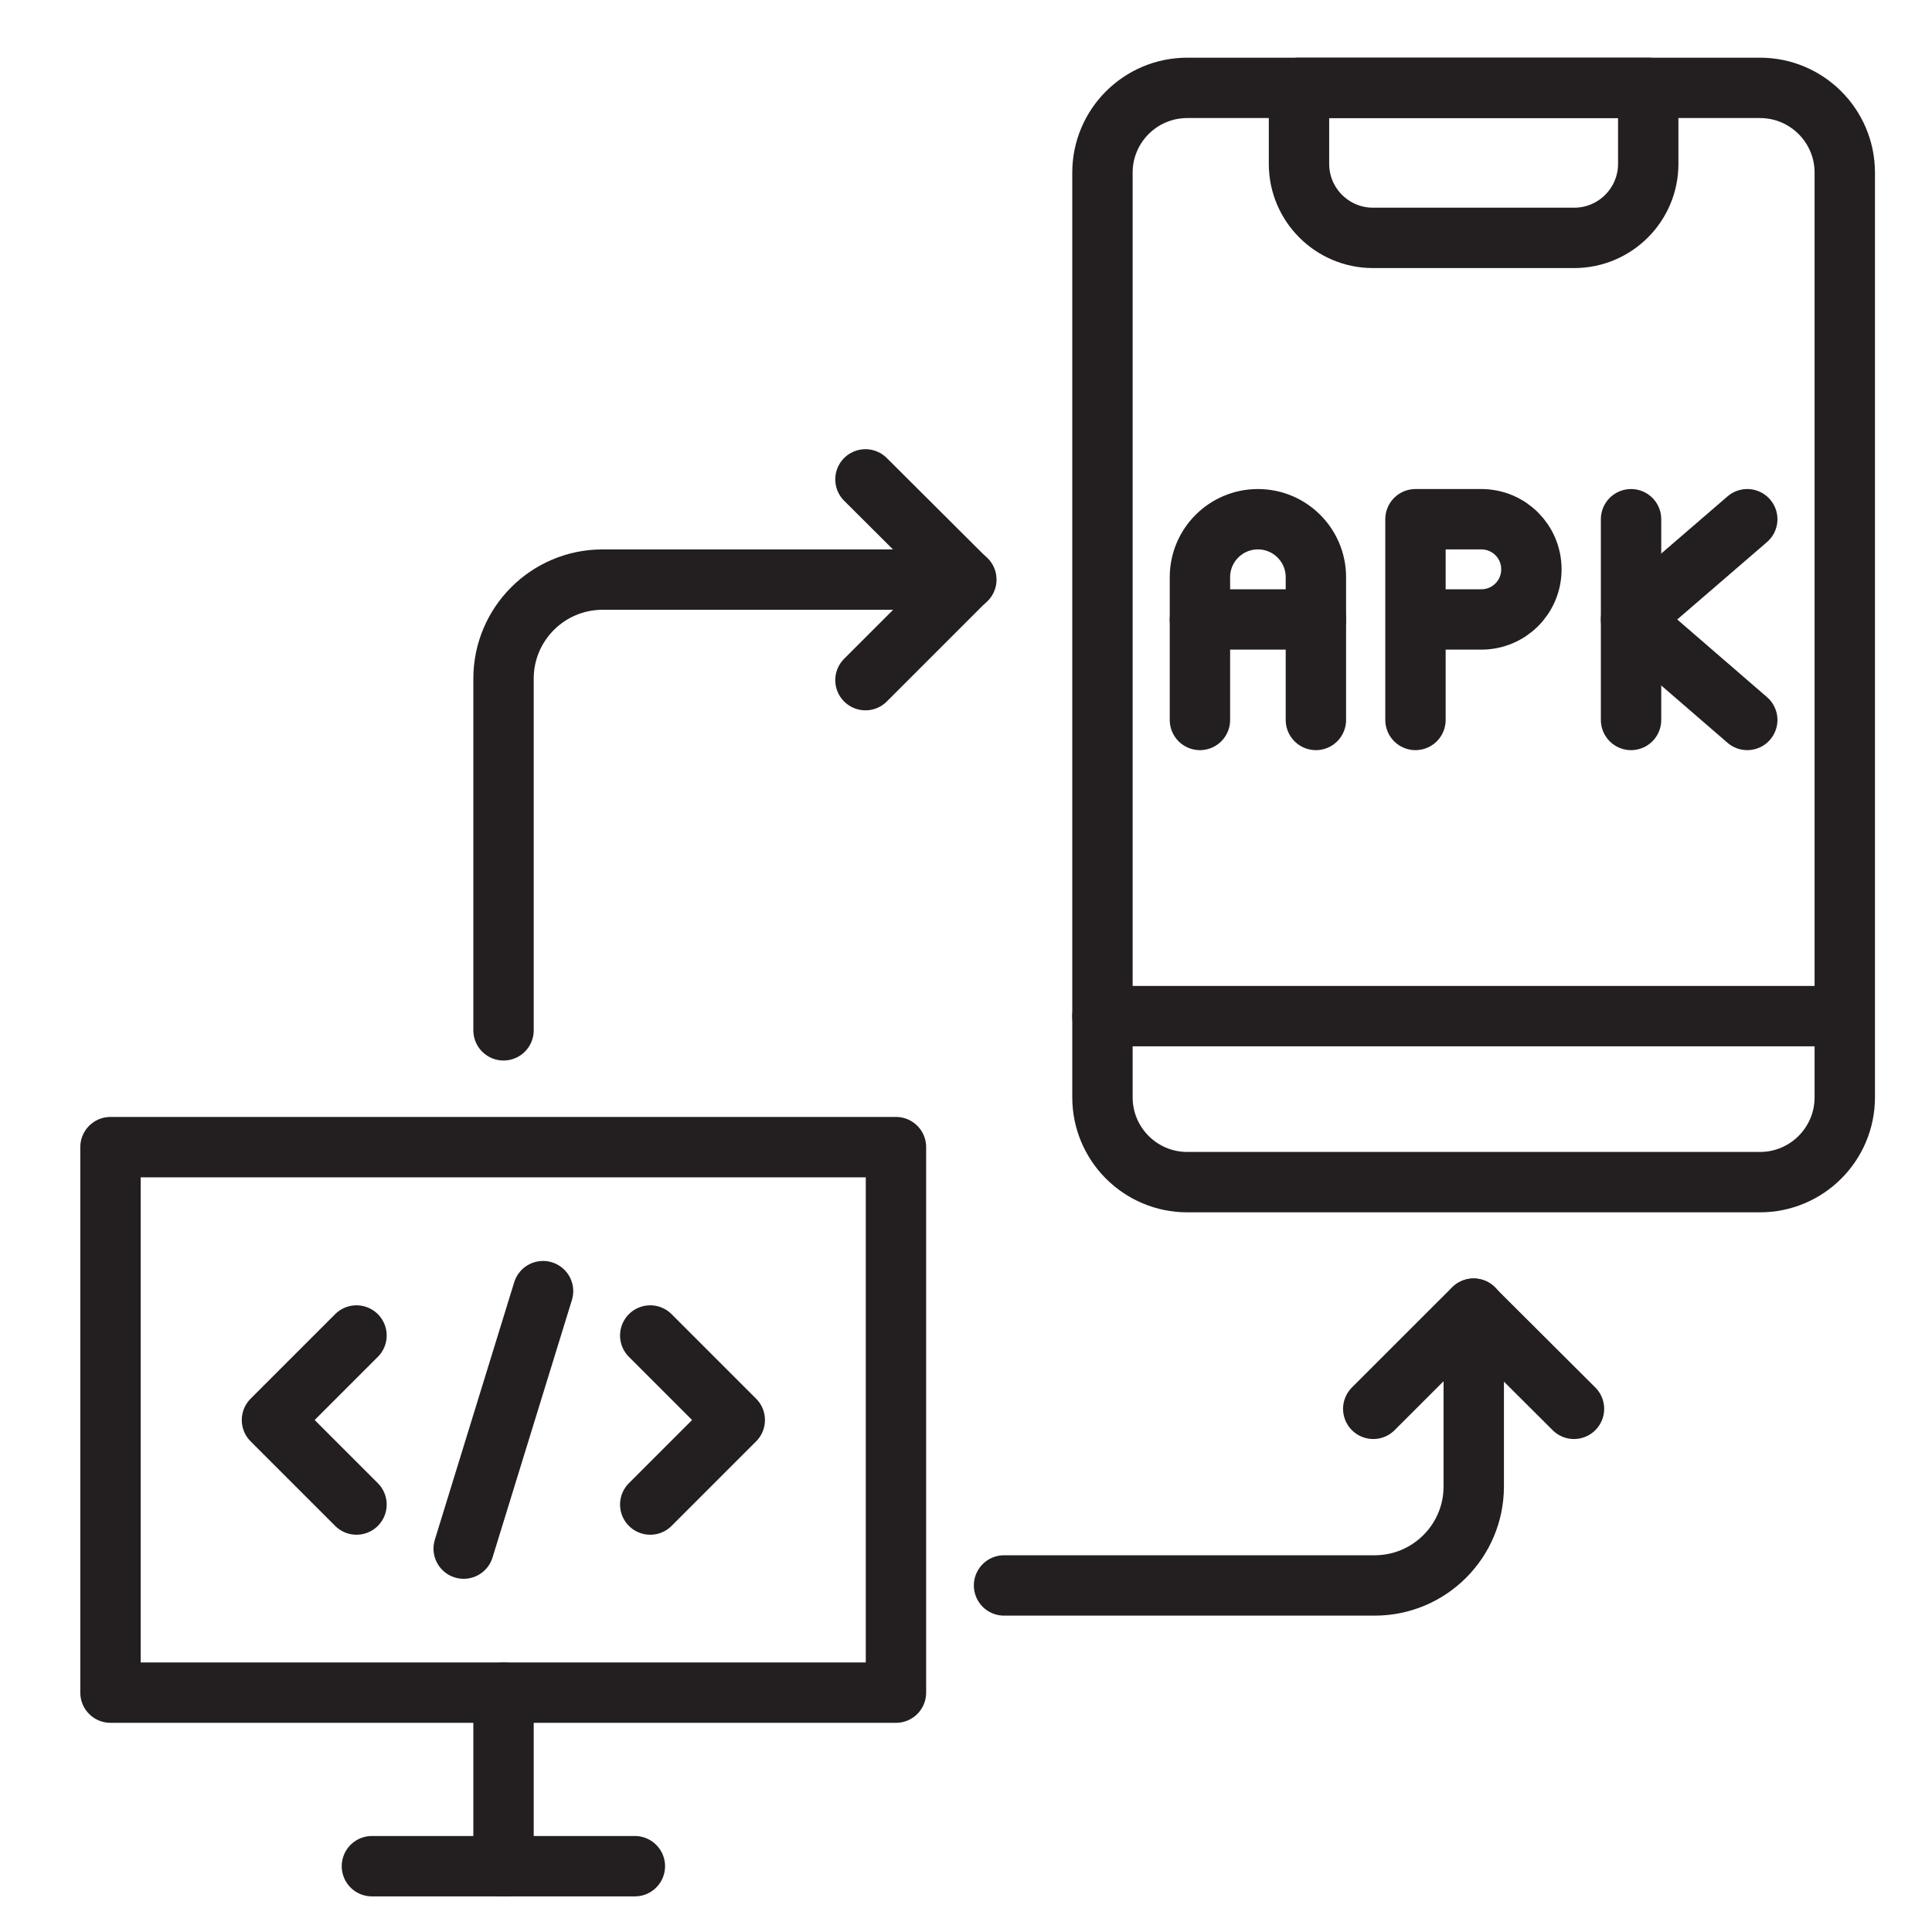
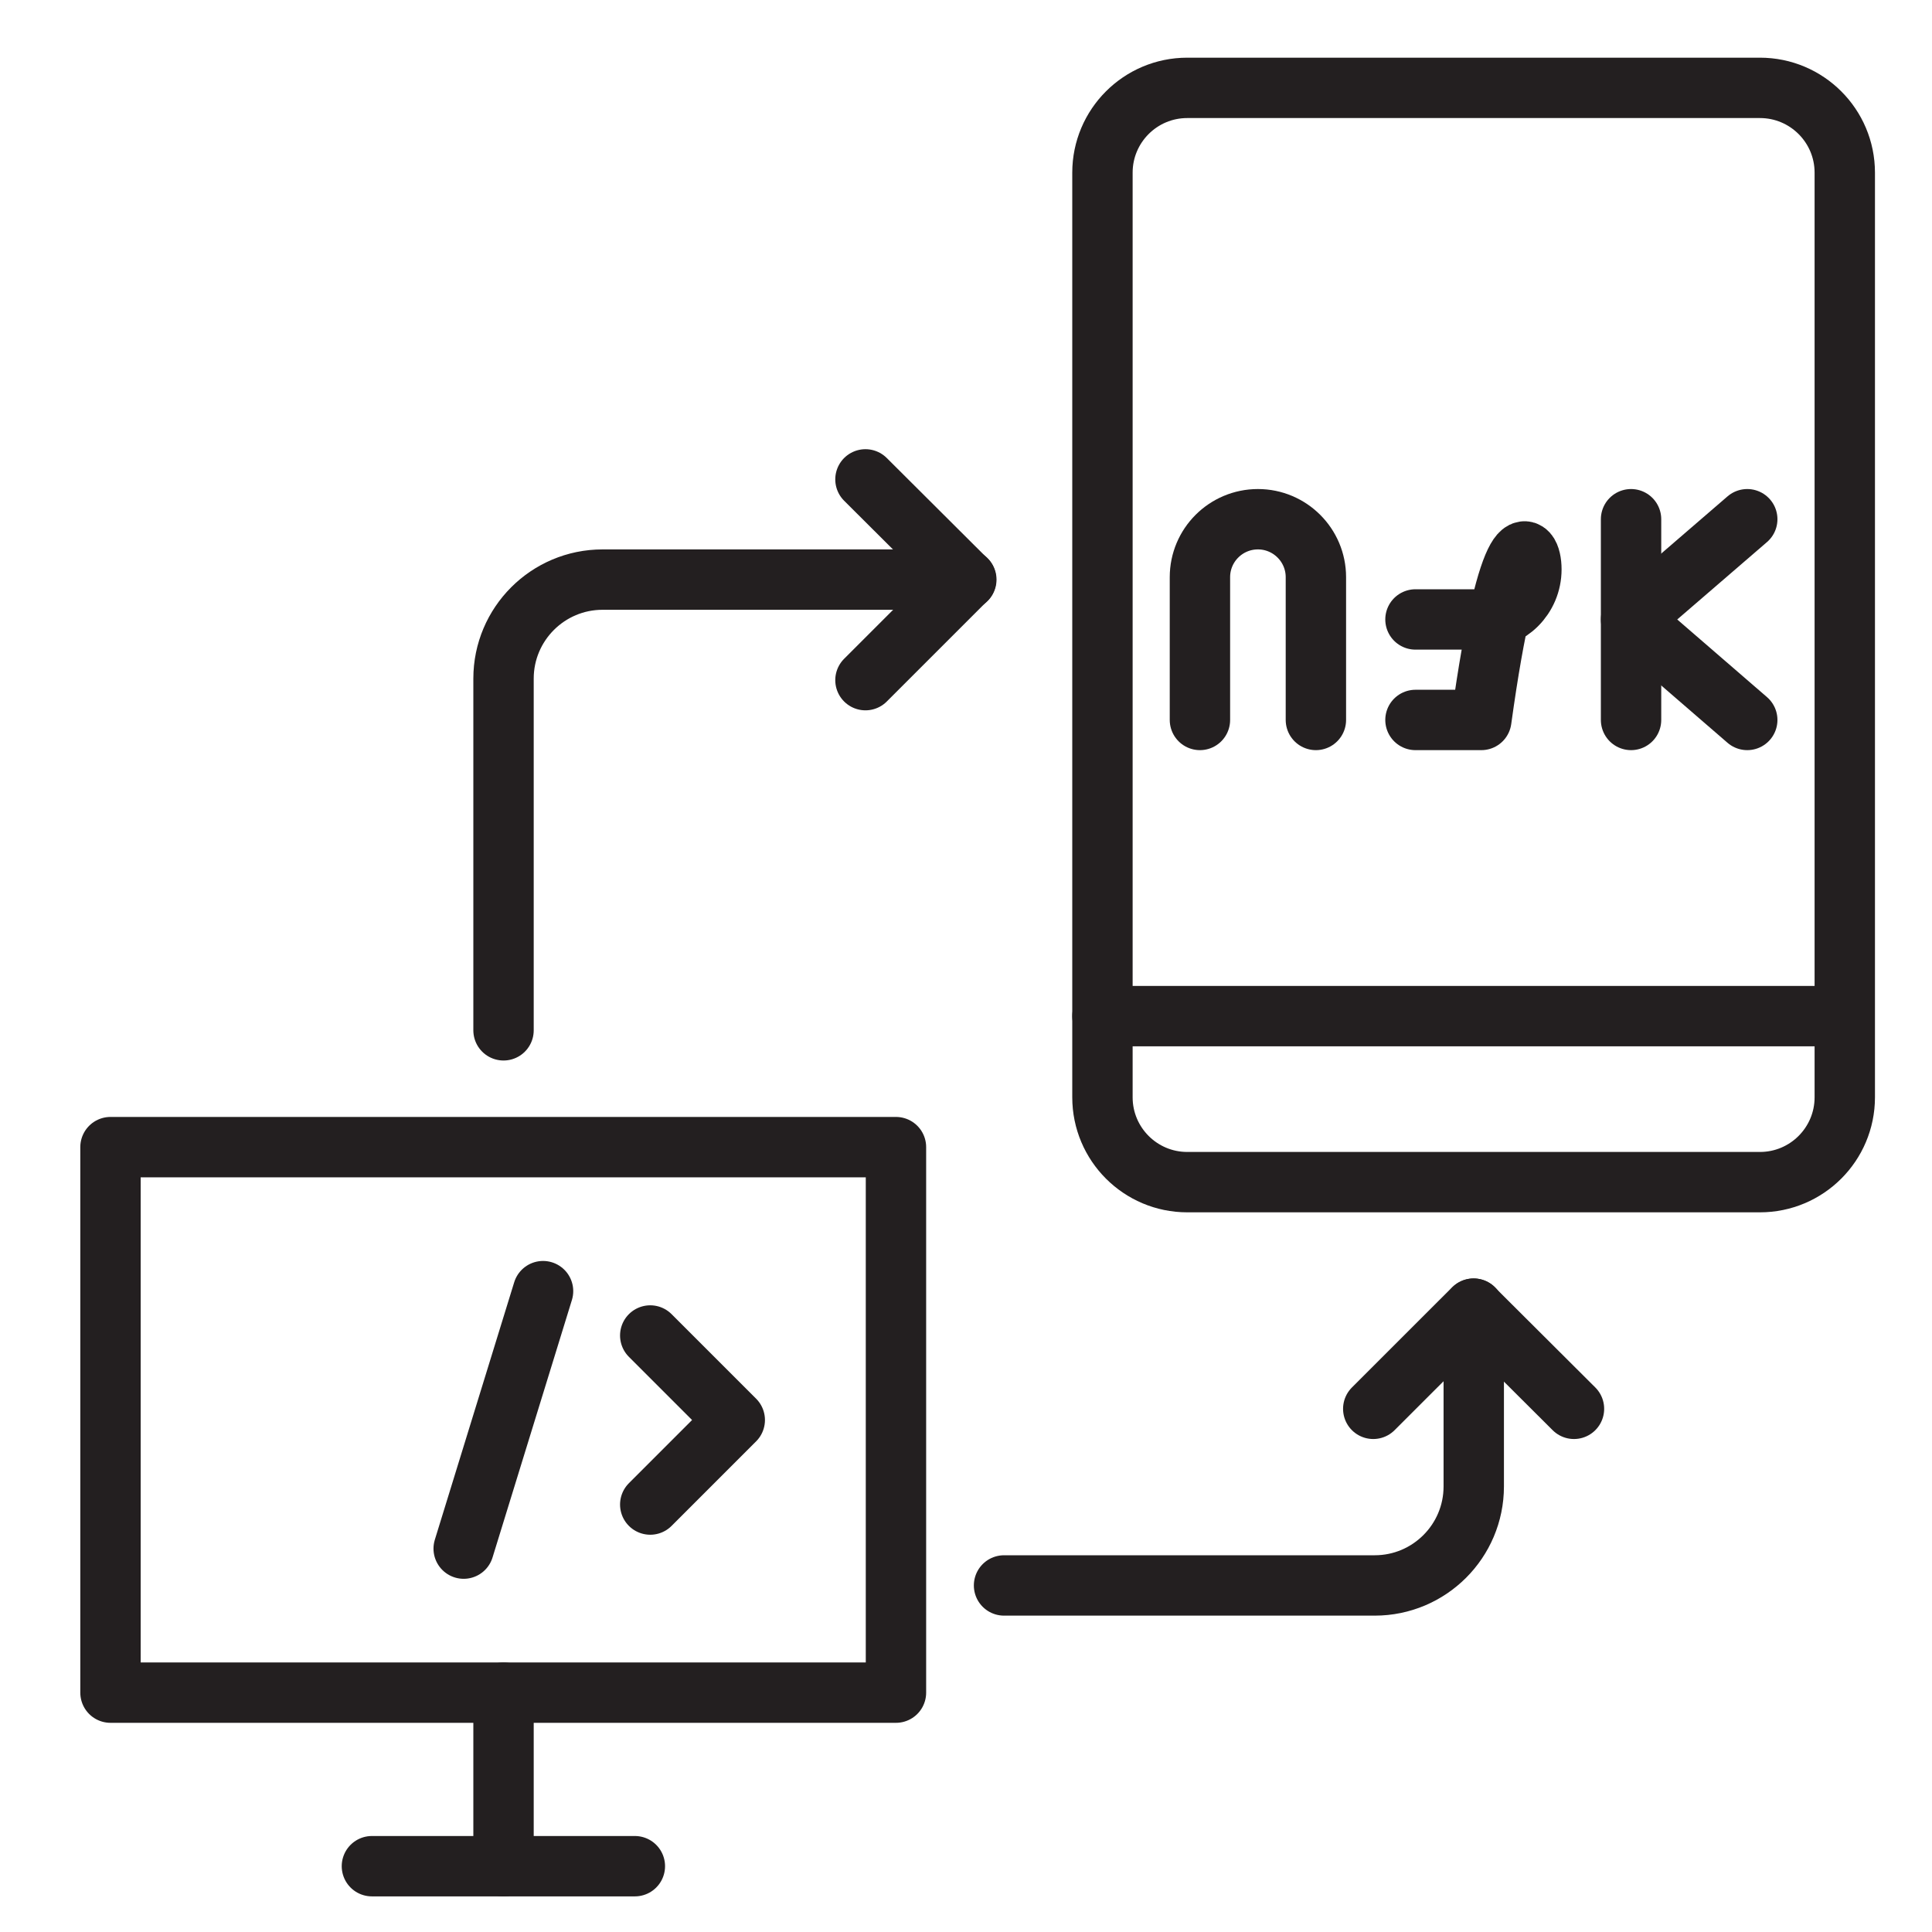
<svg xmlns="http://www.w3.org/2000/svg" width="48" height="48" viewBox="0 0 48 48" fill="none">
  <path d="M22.26 28.5H2.745V42.053H22.26V28.5Z" stroke="#231F20" stroke-width="1.5" stroke-linecap="round" stroke-linejoin="round" />
  <path d="M12.51 42.053V46.365" stroke="#231F20" stroke-width="1.5" stroke-linecap="round" stroke-linejoin="round" />
  <path d="M9.24 46.365H15.773" stroke="#231F20" stroke-width="1.5" stroke-linecap="round" stroke-linejoin="round" />
  <path d="M43.725 2.183H29.497C28.334 2.183 27.39 3.126 27.39 4.29V27.262C27.39 28.426 28.334 29.37 29.497 29.37H43.725C44.889 29.37 45.833 28.426 45.833 27.262V4.29C45.833 3.126 44.889 2.183 43.725 2.183Z" stroke="#231F20" stroke-width="1.5" stroke-linecap="round" stroke-linejoin="round" />
-   <path d="M35.167 17.887V12.9H36.803C37.492 12.9 38.047 13.455 38.047 14.145C38.047 14.835 37.492 15.39 36.803 15.39H35.167" stroke="#231F20" stroke-width="1.5" stroke-linecap="round" stroke-linejoin="round" />
+   <path d="M35.167 17.887H36.803C37.492 12.9 38.047 13.455 38.047 14.145C38.047 14.835 37.492 15.39 36.803 15.39H35.167" stroke="#231F20" stroke-width="1.5" stroke-linecap="round" stroke-linejoin="round" />
  <path d="M29.812 17.887V14.34C29.812 13.545 30.457 12.9 31.253 12.9C32.047 12.9 32.693 13.545 32.693 14.34V17.887" stroke="#231F20" stroke-width="1.5" stroke-linecap="round" stroke-linejoin="round" />
  <path d="M43.41 17.887L40.523 15.39L43.41 12.9" stroke="#231F20" stroke-width="1.5" stroke-linecap="round" stroke-linejoin="round" />
  <path d="M40.523 17.887V12.9" stroke="#231F20" stroke-width="1.5" stroke-linecap="round" stroke-linejoin="round" />
-   <path d="M29.812 15.39H32.693" stroke="#231F20" stroke-width="1.5" stroke-linecap="round" stroke-linejoin="round" />
  <path d="M27.39 25.245H45.825" stroke="#231F20" stroke-width="1.5" stroke-linecap="round" stroke-linejoin="round" />
-   <path d="M32.265 2.183H40.95V4.072C40.95 5.085 40.125 5.91 39.112 5.91H34.11C33.097 5.91 32.273 5.085 32.273 4.072V2.183H32.265Z" stroke="#231F20" stroke-width="1.5" stroke-linecap="round" stroke-linejoin="round" />
  <path d="M12.51 25.598V16.86C12.51 15.502 13.613 14.4 14.97 14.4H24.008" stroke="#231F20" stroke-width="1.5" stroke-linecap="round" stroke-linejoin="round" />
  <path d="M24.945 39.39H34.155C35.512 39.39 36.615 38.288 36.615 36.93V32.513" stroke="#231F20" stroke-width="1.5" stroke-linecap="round" stroke-linejoin="round" />
  <path d="M21.502 16.898L24 14.4L21.502 11.91" stroke="#231F20" stroke-width="1.5" stroke-linecap="round" stroke-linejoin="round" />
  <path d="M39.105 35.002L36.608 32.513L34.118 35.002" stroke="#231F20" stroke-width="1.5" stroke-linecap="round" stroke-linejoin="round" />
-   <path d="M8.857 37.38L6.757 35.28L8.857 33.18" stroke="#231F20" stroke-width="1.5" stroke-linecap="round" stroke-linejoin="round" />
  <path d="M16.155 37.38L18.255 35.28L16.155 33.18" stroke="#231F20" stroke-width="1.5" stroke-linecap="round" stroke-linejoin="round" />
  <path d="M13.492 32.078L11.52 38.475" stroke="#231F20" stroke-width="1.5" stroke-linecap="round" stroke-linejoin="round" />
</svg>